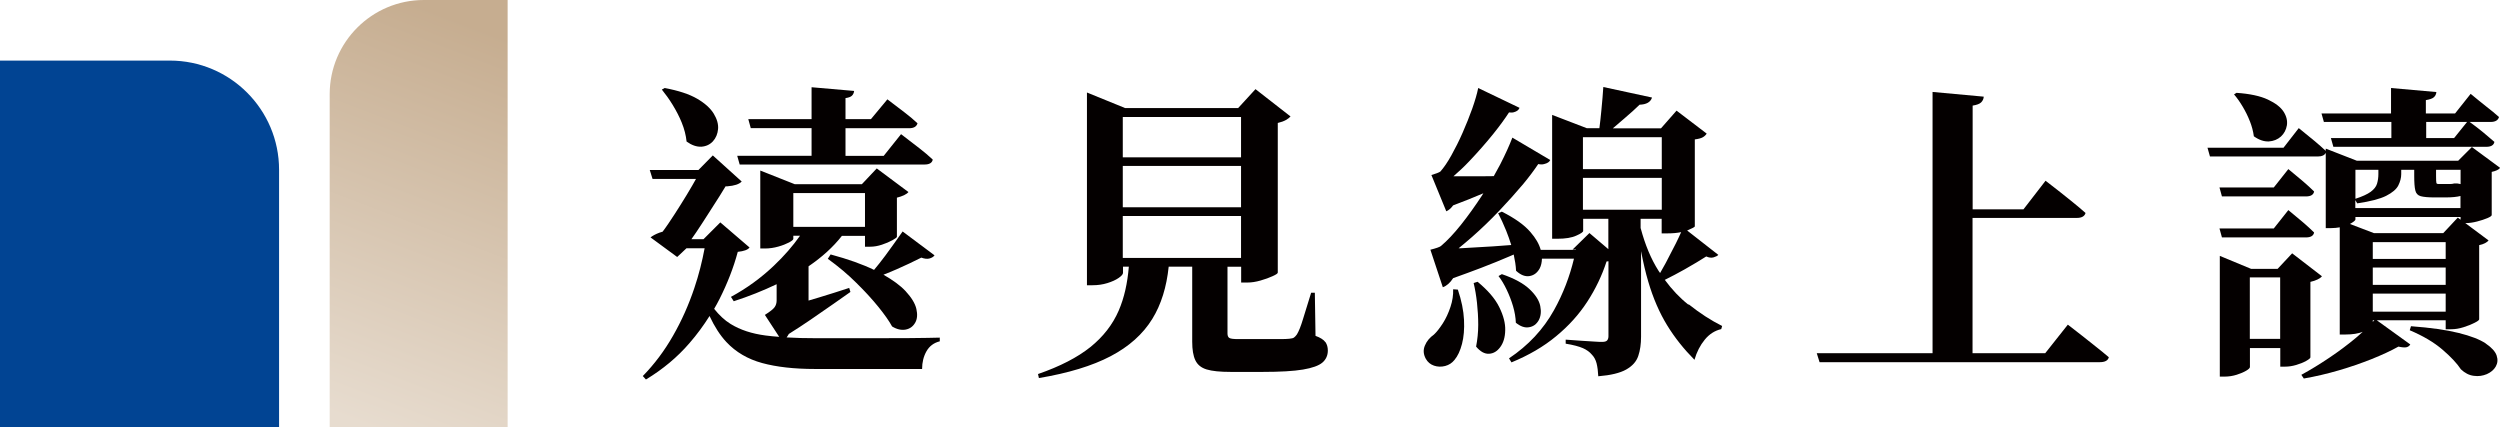
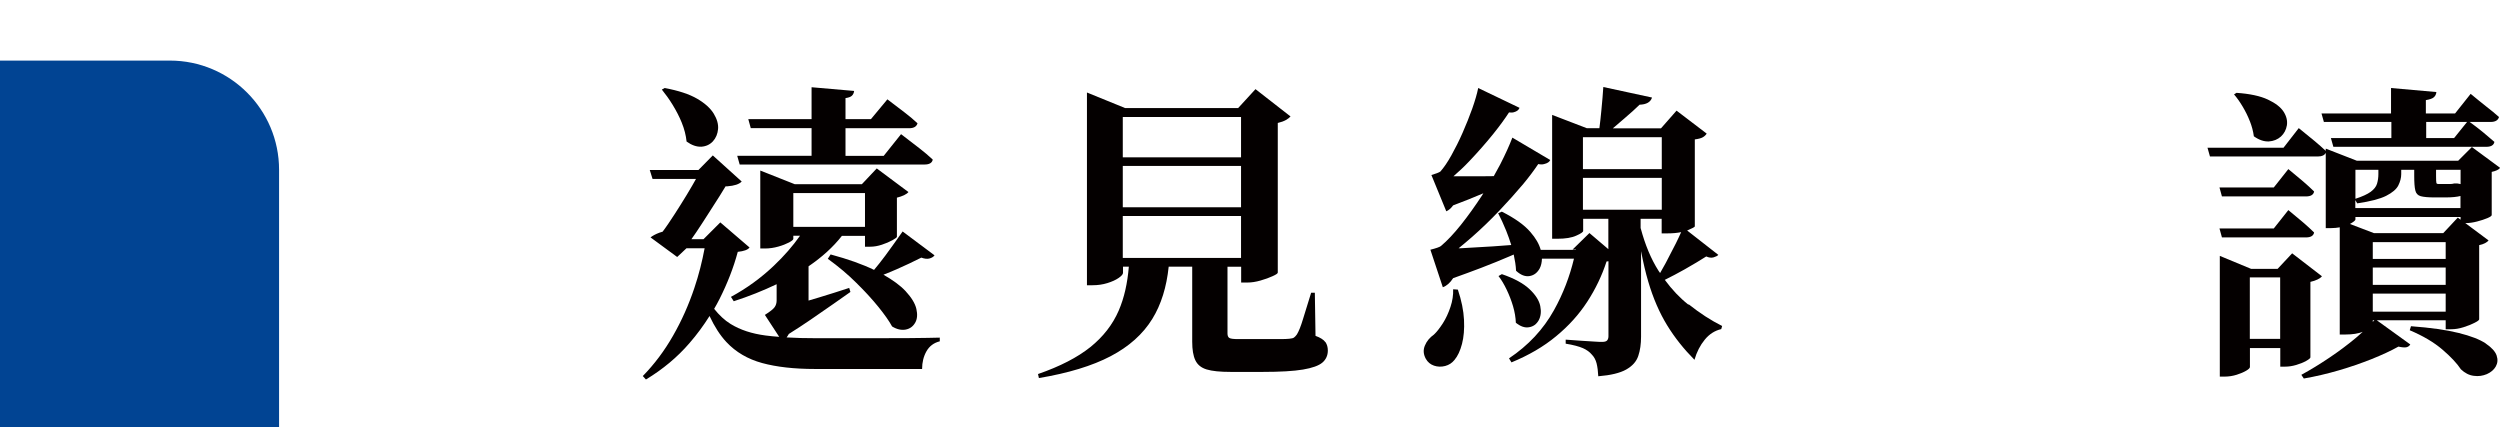
<svg xmlns="http://www.w3.org/2000/svg" id="_圖層_1" data-name="圖層 1" viewBox="0 0 223.24 38.15">
  <defs>
    <style>
      .cls-1 {
        fill: #040000;
      }

      .cls-2 {
        fill: url(#_未命名漸層_511);
      }

      .cls-3 {
        fill: #014493;
      }
    </style>
    <linearGradient id="_未命名漸層_511" data-name="未命名漸層 511" x1="44.77" y1="3.22" x2="31.58" y2="37.65" gradientTransform="translate(74.77 38.15) rotate(180)" gradientUnits="userSpaceOnUse">
      <stop offset="0" stop-color="#c6ad90" />
      <stop offset="1" stop-color="#e7dccf" />
    </linearGradient>
  </defs>
  <path class="cls-3" d="M0,5.41h15.17c5.38,0,9.75,4.37,9.75,9.75v22.98H0V5.41h0Z" />
-   <path class="cls-2" d="M29.44,0h15.89v29.74c0,4.64-3.77,8.41-8.41,8.41h-7.48V0h0Z" transform="translate(74.77 38.15) rotate(-180)" />
  <g>
    <path class="cls-1" d="M65.83,13.91l.22.78h16.52c.42,0,.67-.15.72-.44-.35-.33-.75-.67-1.19-1.01-.44-.34-.99-.76-1.64-1.26l-1.55,1.94h-3.41v-2.47h5.68c.42,0,.67-.15.75-.44-.33-.31-.71-.63-1.14-.96-.43-.32-.94-.72-1.55-1.18l-1.47,1.77h-2.27v-1.88c.28-.04.47-.11.58-.22.11-.11.17-.25.19-.42l-3.8-.33v2.85h-5.65l.22.8h5.43v2.47h-6.65Z" />
    <path class="cls-1" d="M82.26,23c.29.11.54.14.75.08.2-.06.35-.15.44-.28l-2.85-2.13c-.52.74-1.03,1.46-1.54,2.15-.37.5-.7.91-1.01,1.28-1.03-.5-2.32-.96-3.88-1.38l-.25.39c.94.68,1.8,1.4,2.56,2.16.77.76,1.42,1.47,1.97,2.15.54.67.95,1.25,1.21,1.73.42.26.83.35,1.21.28s.66-.28.85-.61.22-.74.11-1.23c-.11-.49-.44-1.03-.98-1.61-.46-.49-1.12-.97-1.96-1.45.39-.15.79-.32,1.21-.5.75-.33,1.47-.67,2.18-1.03Z" />
    <path class="cls-1" d="M60.88,10.96c.23.56.37,1.12.43,1.68.46.33.9.48,1.32.46.42-.03.76-.19,1.03-.48.27-.3.42-.66.46-1.09.04-.43-.09-.89-.38-1.37-.29-.48-.78-.93-1.48-1.34s-1.67-.73-2.91-.96l-.25.14c.33.41.66.86.97,1.37.31.51.59,1.04.82,1.61Z" />
    <path class="cls-1" d="M81.5,30.19c-.99,0-2.03.01-3.13.01h-5.53c-.94,0-1.81-.02-2.6-.07.07-.09.14-.2.2-.31.66-.42,1.32-.84,1.94-1.27.77-.53,1.46-1.01,2.08-1.44.62-.43,1.11-.78,1.48-1.04l-.11-.36c-.91.3-1.8.58-2.69.85-.33.1-.64.19-.94.28v-3.06c1.19-.81,2.19-1.71,2.98-2.72h2.06v.97h.47c.33,0,.68-.06,1.04-.18.36-.12.67-.25.94-.4s.4-.25.4-.31v-3.49c.24-.06.45-.13.64-.22.18-.09.31-.18.39-.28l-2.83-2.11-1.33,1.41h-5.99l-3.08-1.22v6.96h.42c.41,0,.8-.06,1.19-.17.39-.11.71-.24.96-.37.25-.14.38-.24.38-.32v-.28h.6c-.64.91-1.42,1.81-2.35,2.69-1.13,1.07-2.4,2-3.82,2.77l.25.39c1.34-.43,2.61-.94,3.83-1.52v1.44c0,.24-.06.44-.18.61-.12.17-.41.4-.87.69l1.28,1.96c-.42-.03-.83-.07-1.21-.12-1.23-.16-2.27-.5-3.13-1.03-.54-.33-1.02-.79-1.47-1.35.17-.29.33-.58.48-.88.7-1.39,1.25-2.79,1.63-4.21.55-.06.9-.18,1.05-.39l-2.61-2.24-1.5,1.5h-1.08c.14-.2.28-.4.43-.62.34-.51.69-1.04,1.05-1.61.36-.56.7-1.1,1.03-1.61.21-.34.39-.62.54-.88.05,0,.1,0,.15,0,.64-.05,1.07-.19,1.29-.43l-2.58-2.33-1.28,1.3h-4.35l.25.8h3.88c-.11.19-.21.38-.34.6-.31.54-.66,1.11-1.03,1.7-.37.59-.73,1.15-1.09,1.68-.18.26-.35.51-.52.73-.1.03-.18.05-.29.09-.34.13-.6.27-.79.42l2.38,1.75.83-.78h1.62c-.22,1.17-.51,2.35-.92,3.56-.5,1.49-1.13,2.91-1.9,4.25-.77,1.35-1.67,2.55-2.7,3.6l.28.31c1.52-.92,2.81-2,3.88-3.24.68-.78,1.27-1.59,1.8-2.43.44.94.94,1.72,1.5,2.32.85.91,1.92,1.53,3.2,1.88,1.28.35,2.86.53,4.72.53h9.56c0-.59.13-1.12.39-1.58.26-.46.66-.76,1.19-.89v-.33c-.65.02-1.46.03-2.45.04ZM70.84,17.24h6.4v3.02h-6.4v-3.02Z" />
  </g>
  <path class="cls-1" d="M118.34,30.54c-.14-.2-.43-.39-.87-.55l-.06-3.85h-.33c-.28.89-.52,1.66-.72,2.33s-.39,1.13-.55,1.39c-.09.13-.18.22-.26.28-.08.06-.23.09-.43.11-.18.02-.46.03-.83.03h-3.71c-.42,0-.69-.03-.8-.1-.11-.06-.17-.2-.17-.4v-5.96h1.22v1.41h.55c.37,0,.76-.06,1.18-.18s.78-.25,1.08-.39c.31-.14.46-.24.46-.32v-13.36c.3-.07.54-.16.72-.26.18-.1.32-.21.42-.32l-3.13-2.44-1.55,1.69h-10.09l-3.41-1.39v17.21h.5c.46,0,.9-.06,1.32-.19.42-.13.75-.28,1.01-.46.26-.18.39-.33.39-.46v-.55h.52c-.12,1.47-.41,2.79-.91,3.94-.54,1.24-1.38,2.32-2.52,3.24-1.15.92-2.71,1.73-4.68,2.41l.08.36c2.62-.44,4.76-1.09,6.4-1.95,1.64-.86,2.89-1.97,3.73-3.34.79-1.28,1.27-2.84,1.46-4.66h2.1v6.71c0,.7.09,1.25.28,1.65s.52.67,1.01.82c.49.15,1.21.22,2.15.22h2.85c1.57,0,2.77-.07,3.6-.21.83-.14,1.41-.35,1.73-.62s.49-.64.49-1.08c0-.29-.07-.54-.21-.75ZM110.82,18.51h-10.56v-3.69h10.56v3.69ZM110.82,10.45v3.6h-10.56v-3.6h10.56ZM100.26,23.03v-3.74h10.56v3.74h-10.56Z" />
  <g>
    <path class="cls-1" d="M129.76,25.83c.02.52-.06,1.04-.24,1.58-.18.54-.4,1.02-.68,1.46-.28.43-.54.77-.8,1.01-.37.26-.64.58-.8.97-.17.39-.14.79.08,1.19.17.3.41.5.73.61.32.11.66.12,1,.03.34-.09.61-.27.82-.53.3-.35.52-.83.68-1.44.16-.61.22-1.33.18-2.15-.04-.82-.22-1.72-.55-2.7l-.42-.03Z" />
-     <path class="cls-1" d="M131.95,25.16l-.36.11c.13.54.23,1.13.3,1.77.07.65.11,1.3.11,1.97s-.07,1.31-.19,1.94c.37.44.75.66,1.15.64.4-.02.73-.22,1.01-.6.28-.38.43-.88.44-1.5.02-.62-.16-1.31-.53-2.06-.37-.76-1.02-1.51-1.94-2.27Z" />
    <path class="cls-1" d="M150.76,27.2c-.76-.6-1.46-1.34-2.1-2.21.58-.29,1.16-.59,1.76-.93.81-.46,1.46-.85,1.94-1.16.24.11.46.14.66.08.2-.06.34-.13.42-.22l-2.79-2.18s.03,0,.04-.01c.43-.18.65-.3.65-.36v-7.76c.31-.04.55-.1.71-.19.16-.09.27-.2.35-.33l-2.69-2.05-1.39,1.58h-4.3c.32-.28.66-.57,1.05-.9.53-.45.97-.85,1.34-1.21.61-.02.98-.23,1.11-.64l-4.35-.94c-.04.59-.09,1.27-.17,2.05-.06.64-.12,1.17-.18,1.63h-1.12l-3.1-1.19v11.06h.47c.72,0,1.28-.09,1.69-.28.41-.18.61-.32.61-.42v-1.08h2.25v2.71l-1.69-1.44-1.5,1.47h.3s0,.02,0,.03h-3.15c-.14-.51-.44-1.04-.92-1.59-.55-.64-1.4-1.24-2.55-1.82l-.33.14c.24.46.48.98.72,1.57.17.41.31.84.45,1.27-.54.04-1.09.08-1.62.12-1.08.06-2.05.12-2.9.17-.06,0-.12,0-.18,0,.39-.32.79-.65,1.2-1.01.83-.73,1.64-1.51,2.42-2.33.78-.82,1.5-1.63,2.16-2.41.53-.64.96-1.22,1.33-1.77.19.04.37.05.53,0,.29-.07.47-.19.54-.36l-3.38-2c-.26.68-.62,1.48-1.09,2.4-.18.34-.37.69-.57,1.04-.31,0-.62.01-.94.01-.89,0-1.68,0-2.38,0-.1,0-.18,0-.28,0,.46-.4.93-.83,1.41-1.34.74-.78,1.45-1.58,2.12-2.41.57-.71,1.04-1.35,1.43-1.95.17.02.32.02.44-.02.26-.07.43-.2.5-.39l-3.69-1.77c-.11.54-.29,1.15-.54,1.86-.25.7-.54,1.42-.86,2.15-.32.73-.66,1.4-1,2.01s-.67,1.09-.98,1.44c-.13.09-.4.19-.8.31l1.33,3.24c.23-.1.43-.28.61-.53.96-.36,1.86-.72,2.7-1.08-.05.07-.08.14-.13.21-.61.93-1.23,1.8-1.86,2.59-.63.79-1.23,1.43-1.8,1.91-.11.09-.43.2-.94.33l1.11,3.35c.34-.12.65-.39.92-.81.87-.31,1.71-.62,2.5-.92.93-.36,1.78-.7,2.54-1.03.14-.06.25-.1.37-.16.11.51.19.99.21,1.45.42.39.83.54,1.22.47.39-.07.68-.3.89-.68.13-.25.19-.54.2-.87h2.86c-.38,1.58-.96,3.12-1.78,4.59-.96,1.73-2.3,3.16-4.02,4.31l.22.36c1.53-.63,2.86-1.4,3.98-2.33,1.12-.92,2.05-1.95,2.79-3.09.74-1.14,1.31-2.33,1.72-3.59.06,0,.11-.01.17-.02v6.7c0,.15-.04.27-.11.36-.07.09-.22.14-.44.14-.15,0-.4,0-.75-.03-.35-.02-.72-.04-1.11-.07-.39-.03-.86-.06-1.41-.1v.36c.68.11,1.2.25,1.54.4s.61.35.79.57c.2.2.35.47.43.79.08.32.13.71.15,1.15,1.11-.09,1.94-.29,2.49-.6.55-.31.91-.71,1.08-1.21s.25-1.07.25-1.72v-7.64c.19.99.4,1.9.64,2.71.44,1.5,1.01,2.8,1.69,3.91.68,1.11,1.5,2.13,2.44,3.08.2-.7.51-1.3.92-1.8.41-.5.9-.81,1.47-.94l.08-.28c-1-.5-1.99-1.14-2.98-1.93ZM148.39,12.25v2.85h-7.04v-2.85h7.04ZM141.35,15.88h7.04v2.85h-7.04v-2.85ZM146.5,20.39v-.85h1.88v1.3h.53c.47,0,.86-.04,1.21-.11-.13.29-.28.62-.47,1-.29.57-.59,1.16-.91,1.76-.17.32-.34.61-.5.89-.05-.07-.09-.13-.14-.2-.67-1.05-1.2-2.33-1.59-3.79Z" />
    <path class="cls-1" d="M135.36,28.82c.41.33.8.47,1.18.4.38-.06.66-.27.86-.62.19-.35.24-.78.14-1.27-.1-.5-.42-1-.96-1.51-.54-.51-1.36-.96-2.47-1.34l-.3.17c.26.33.5.74.73,1.22.23.48.42.97.57,1.48.15.51.23,1,.25,1.48Z" />
  </g>
-   <path class="cls-1" d="M187.16,30.96c-.42-.33-.82-.65-1.21-.96-.39-.3-.82-.64-1.3-1.01l-2.02,2.55h-6.49v-12.08h9.31c.44,0,.7-.15.78-.44-.33-.3-.7-.61-1.11-.94-.41-.33-.79-.64-1.16-.93-.37-.29-.8-.62-1.3-1.01l-1.97,2.55h-4.54v-9.26c.37-.06.62-.15.76-.29.14-.14.22-.31.23-.51l-4.57-.42v23.33h-10.34l.25.8h25.03c.46,0,.73-.15.8-.44-.35-.3-.73-.61-1.15-.94Z" />
  <g>
    <path class="cls-1" d="M200.9,10.81c.18.46.3.91.36,1.36.46.33.91.48,1.34.46.43-.03.79-.18,1.08-.44.29-.27.46-.6.53-1,.06-.4-.03-.8-.29-1.21-.26-.41-.73-.77-1.41-1.09-.68-.32-1.62-.52-2.8-.6l-.22.14c.26.3.51.65.76,1.07.25.42.47.85.65,1.32Z" />
    <path class="cls-1" d="M207.55,10.89h5.99v1.44h-5.4l.22.78h13.66c.42,0,.67-.15.72-.44-.3-.26-.63-.54-1-.85-.33-.27-.74-.59-1.21-.93h1.87c.42,0,.67-.15.75-.44-.33-.3-.7-.6-1.1-.91-.4-.31-.87-.7-1.43-1.16l-1.39,1.75h-2.61v-1.19c.35-.06.59-.14.72-.26.13-.12.2-.27.22-.46l-4.05-.36v2.27h-6.21l.22.78ZM220.3,10.89l-1.16,1.44h-2.49v-1.44h3.65Z" />
    <path class="cls-1" d="M218.39,28.6v.8h.5c.35,0,.71-.06,1.09-.18.38-.12.71-.25.98-.39.28-.14.42-.24.42-.32v-6.62c.2-.04.38-.1.53-.18.15-.08.25-.16.31-.24l-2.08-1.55h.08c.29,0,.62-.05.97-.14.35-.09.66-.19.92-.3s.39-.2.39-.28v-3.85c.19-.04.34-.09.47-.15s.22-.13.28-.21l-2.52-1.86-1.22,1.22h-9.06l-2.77-1.08v.2c-.3-.28-.63-.57-1-.88-.39-.32-.86-.71-1.41-1.15l-1.36,1.75h-6.79l.22.78h9.67c.34,0,.56-.11.67-.32v6.72h.47c.29,0,.54-.03.78-.07v9.57h.53c.61,0,1.12-.08,1.52-.24-.2.18-.39.36-.62.55-.73.61-1.52,1.2-2.37,1.77-.85.57-1.68,1.08-2.49,1.52l.22.33c1.05-.18,2.1-.43,3.13-.73,1.03-.3,2.01-.64,2.94-1.01.92-.37,1.72-.74,2.38-1.11.31.07.55.09.71.06.16-.04.27-.12.35-.25l-2.99-2.16h6.18ZM211.88,27.83v-1.61h6.51v1.61h-6.51ZM211.88,21.62h6.51v1.5h-6.51v-1.5ZM211.88,23.89h6.51v1.55h-6.51v-1.55ZM219.47,19.43l-1.3,1.39h-6.18l-2.15-.82c.32-.18.49-.32.49-.4v-.22h9.39v.24l-.25-.19ZM214.16,16.56c.17-.34.26-.68.26-1.01v-.39h1.16v.53c0,.61.03,1.05.1,1.32.06.27.23.44.48.51.26.07.67.11,1.25.11h.94c.63,0,1.07-.05,1.36-.13v1.08h-9.39v-.71l.17.29c1.16-.17,2.02-.39,2.58-.67.55-.28.92-.59,1.09-.93ZM219.72,15.16v1.28s-.08-.02-.14-.03l-.17-.03h-.25c-.07.02-.14.03-.19.04-.05,0-.11.01-.17.01h-1.05c-.11,0-.18-.03-.19-.1-.02-.06-.03-.27-.03-.62v-.55h2.19ZM212.38,15.16v.39c0,.3-.04.58-.12.85-.08.27-.27.51-.57.73-.29.21-.74.42-1.36.62v-2.59h2.05ZM211.88,28.74v-.14h.14s-.1.1-.14.14Z" />
    <path class="cls-1" d="M198.41,21.2h7.51c.42,0,.67-.15.72-.44-.28-.28-.6-.57-.97-.89-.37-.31-.81-.68-1.33-1.11l-1.3,1.64h-4.85l.22.8Z" />
    <path class="cls-1" d="M206.64,17.1c-.28-.28-.6-.57-.97-.89-.37-.31-.81-.68-1.33-1.11l-1.3,1.64h-4.85l.22.8h7.51c.42,0,.67-.15.72-.44Z" />
    <path class="cls-1" d="M206.31,31.9v-6.73c.26-.06.47-.13.65-.22.18-.09.3-.18.38-.28l-2.66-2.05-1.3,1.39h-2.36l-2.8-1.16v10.78h.42c.39,0,.75-.06,1.1-.17.34-.11.62-.23.84-.36.22-.13.33-.24.33-.33v-1.69h2.71v1.66h.44c.31,0,.64-.05.98-.15.34-.1.64-.22.89-.36.25-.14.38-.25.38-.32ZM200.9,30.26v-5.49h2.71v5.49h-2.71Z" />
    <path class="cls-1" d="M221.97,30.67c-.54-.36-1.34-.67-2.43-.94-1.08-.27-2.5-.47-4.25-.6l-.11.36c1.18.5,2.15,1.07,2.91,1.72s1.31,1.24,1.66,1.77c.35.33.73.53,1.15.58.42.06.8,0,1.16-.15.36-.16.63-.38.8-.68.17-.3.2-.62.08-.98s-.45-.72-.98-1.08Z" />
  </g>
</svg>